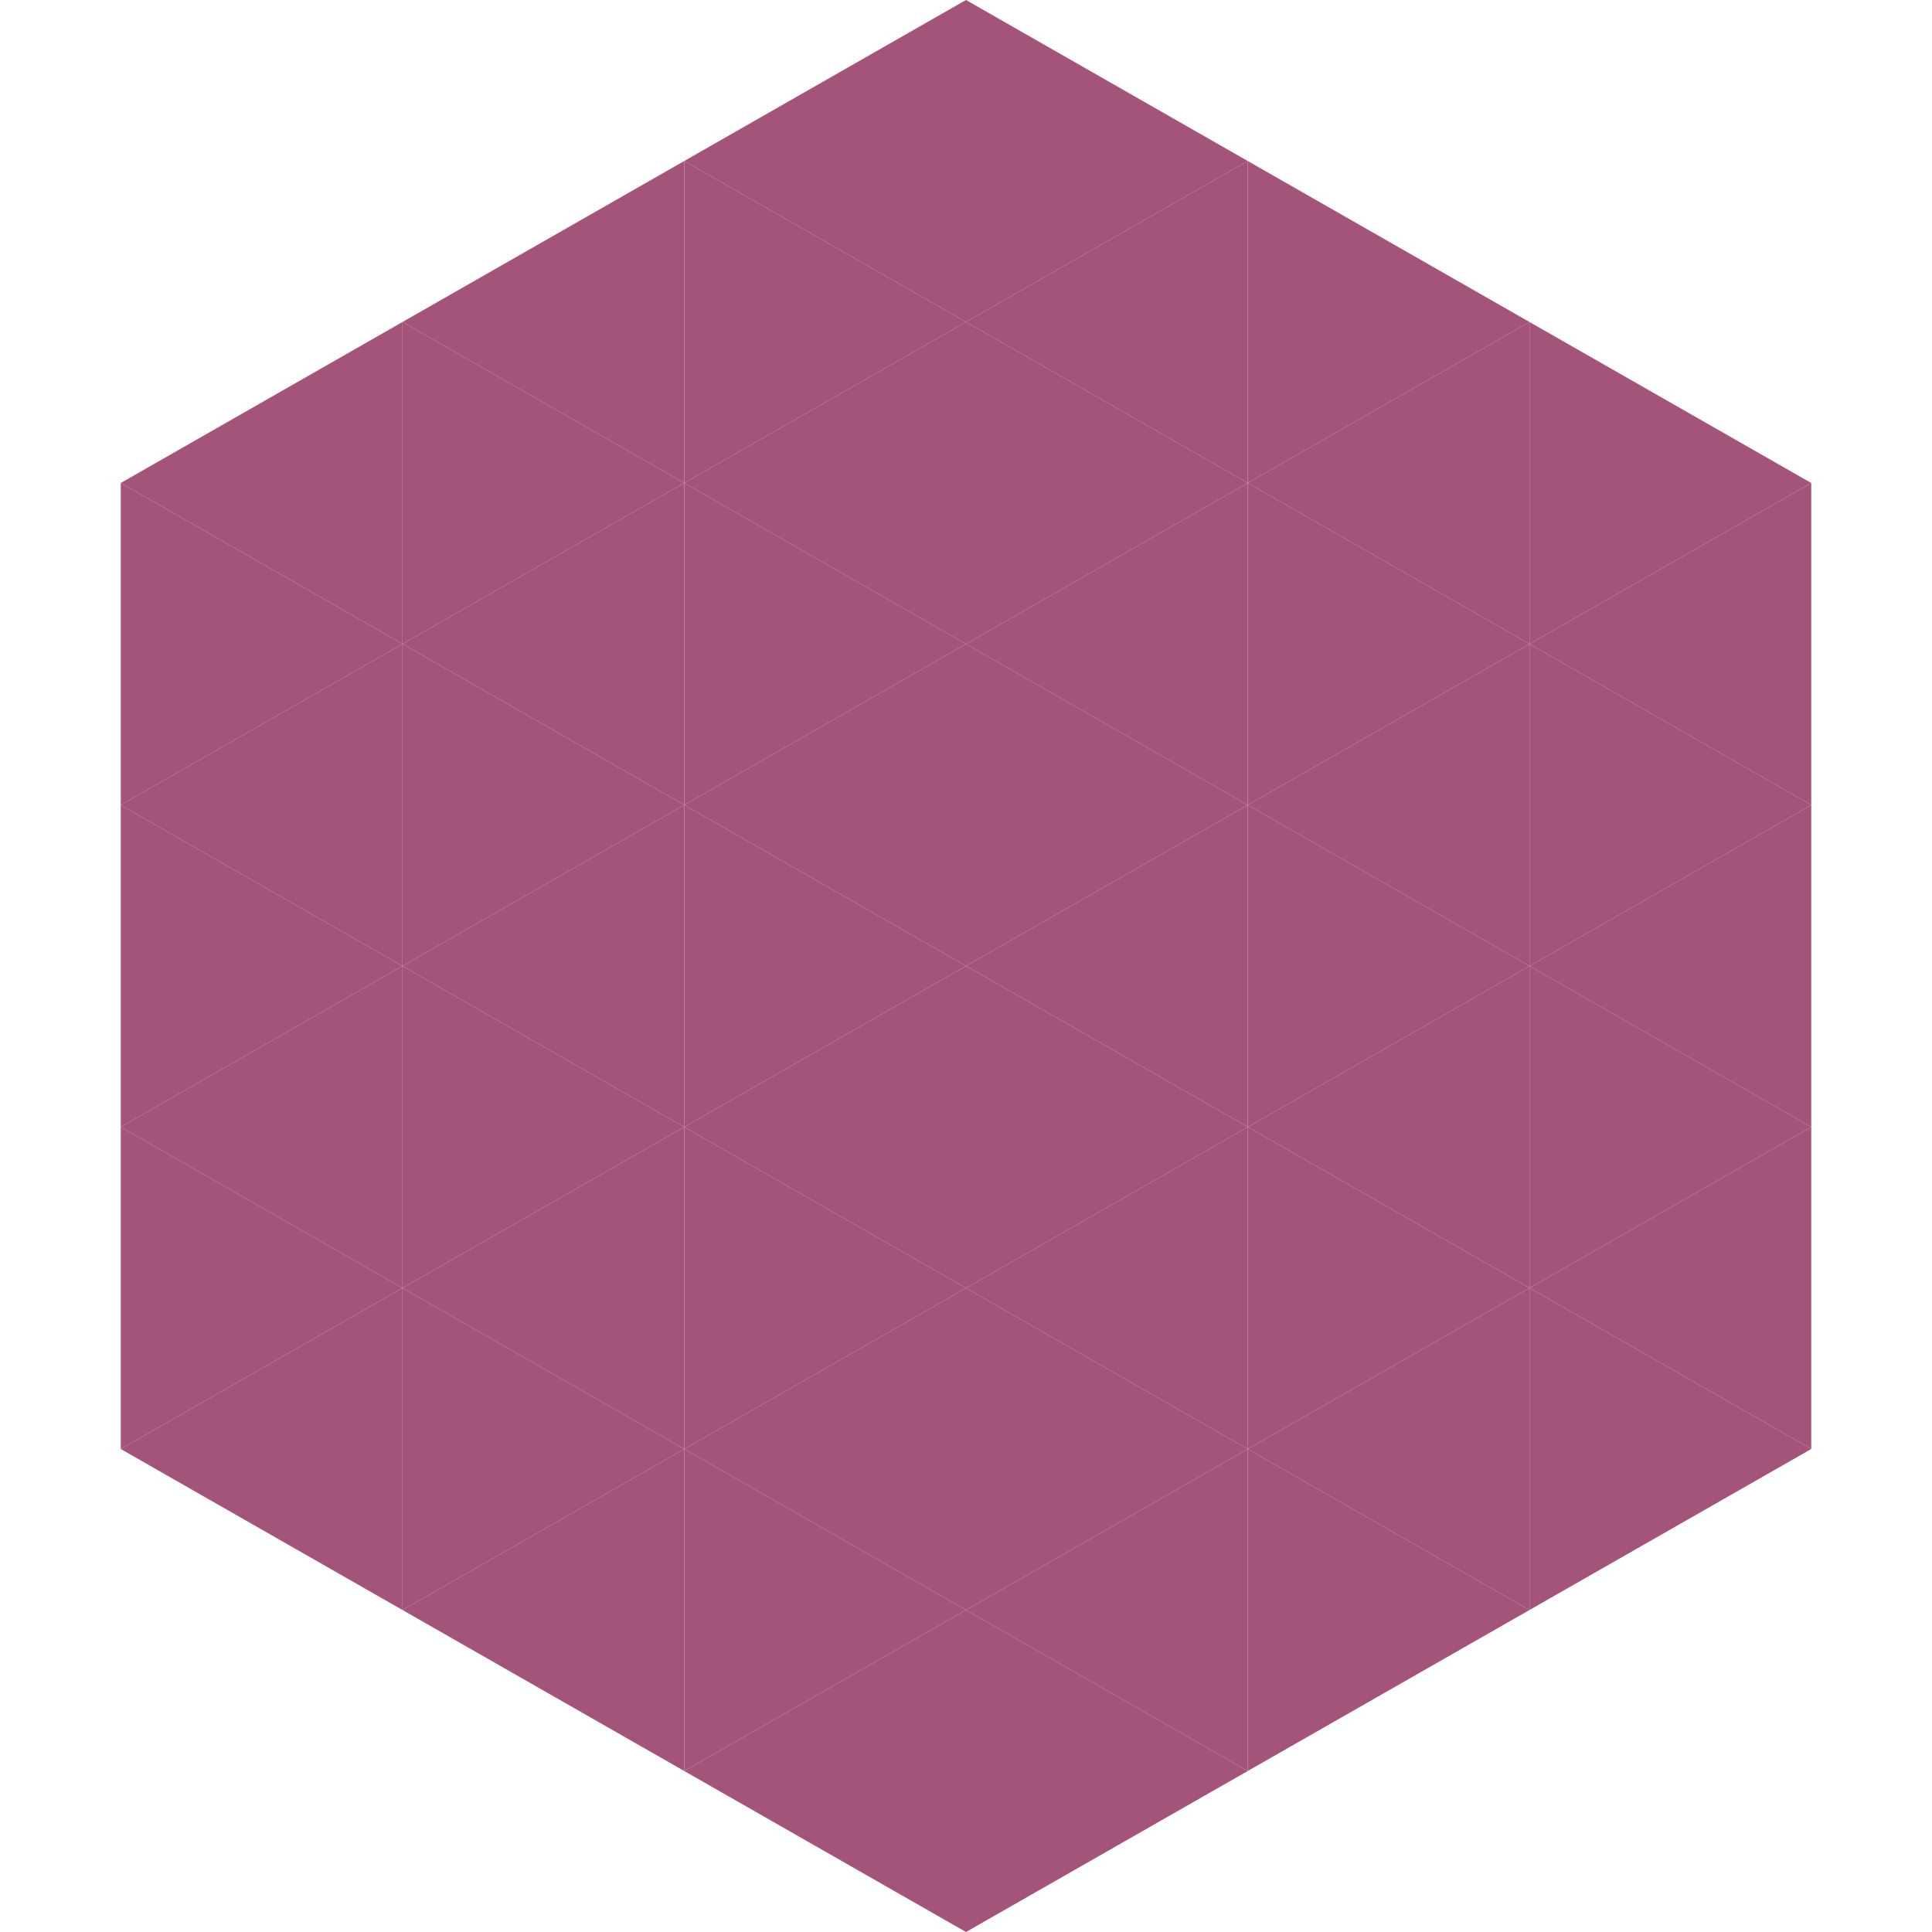
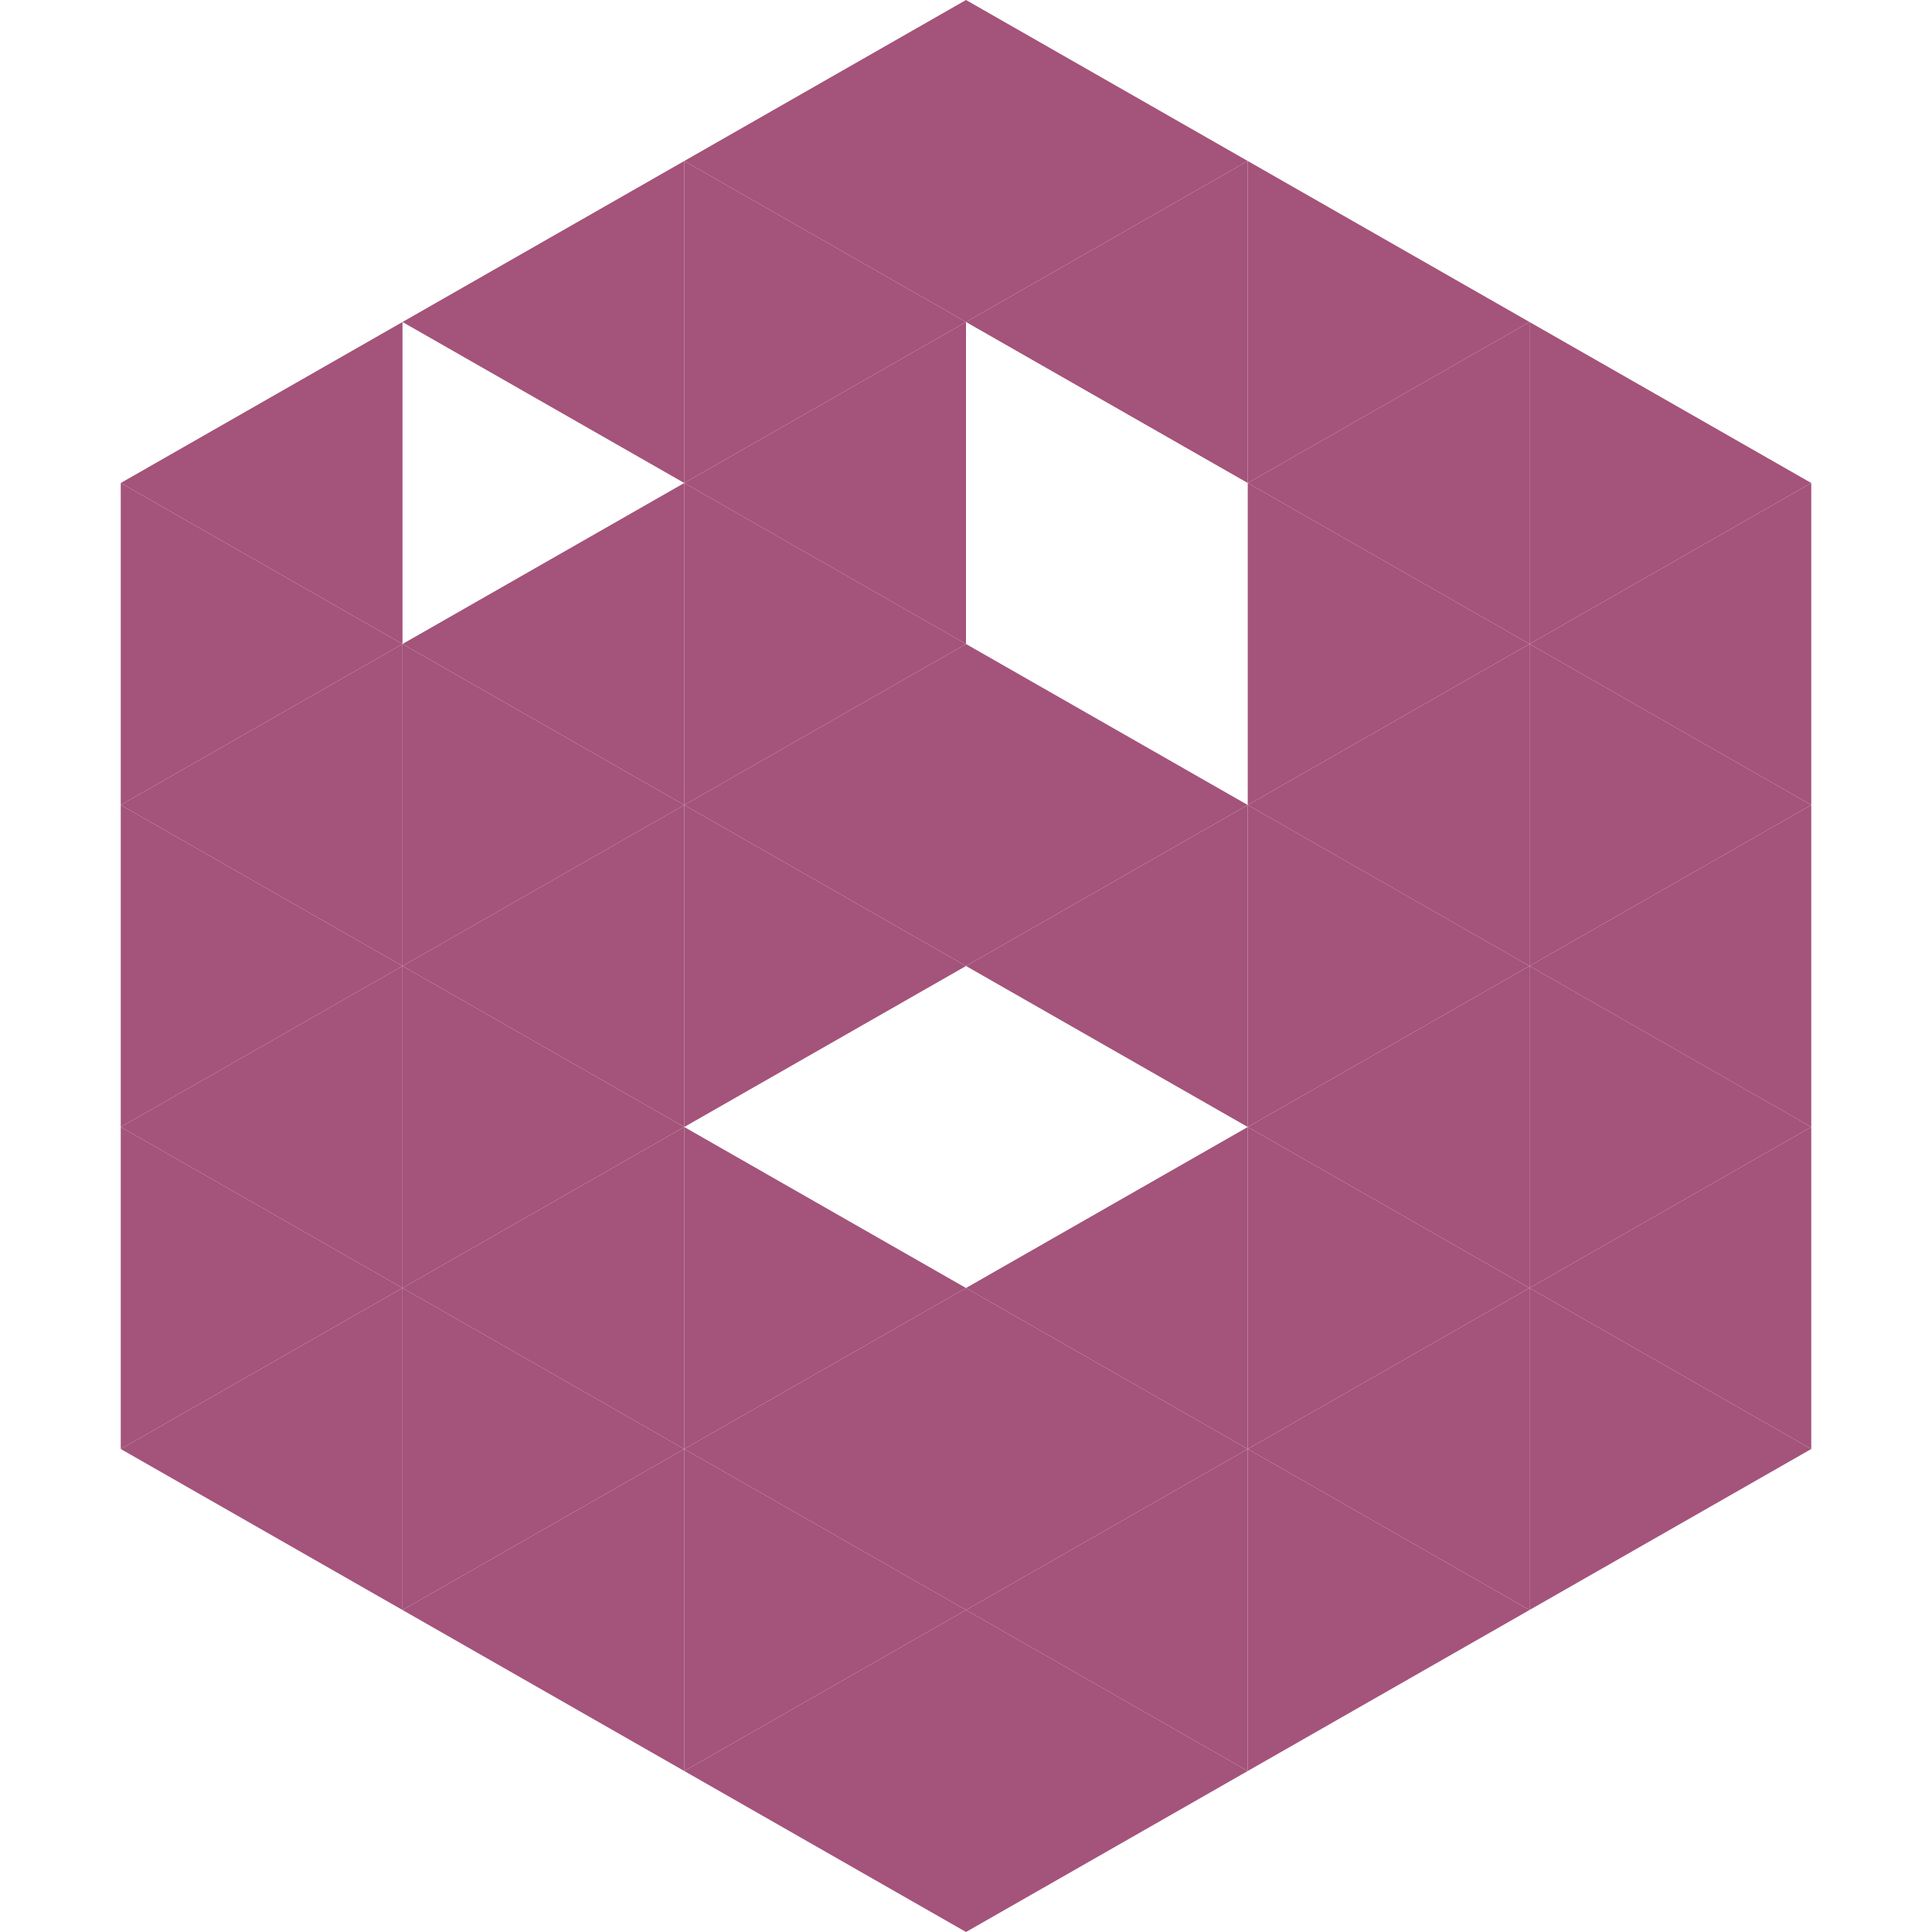
<svg xmlns="http://www.w3.org/2000/svg" width="240" height="240">
  <polygon points="50,40 15,60 50,80" style="fill:rgb(164,83,122)" />
  <polygon points="190,40 225,60 190,80" style="fill:rgb(164,83,122)" />
  <polygon points="15,60 50,80 15,100" style="fill:rgb(164,83,122)" />
  <polygon points="225,60 190,80 225,100" style="fill:rgb(164,83,122)" />
  <polygon points="50,80 15,100 50,120" style="fill:rgb(164,83,122)" />
  <polygon points="190,80 225,100 190,120" style="fill:rgb(164,83,122)" />
  <polygon points="15,100 50,120 15,140" style="fill:rgb(164,83,122)" />
  <polygon points="225,100 190,120 225,140" style="fill:rgb(164,83,122)" />
  <polygon points="50,120 15,140 50,160" style="fill:rgb(164,83,122)" />
  <polygon points="190,120 225,140 190,160" style="fill:rgb(164,83,122)" />
  <polygon points="15,140 50,160 15,180" style="fill:rgb(164,83,122)" />
  <polygon points="225,140 190,160 225,180" style="fill:rgb(164,83,122)" />
  <polygon points="50,160 15,180 50,200" style="fill:rgb(164,83,122)" />
  <polygon points="190,160 225,180 190,200" style="fill:rgb(164,83,122)" />
  <polygon points="15,180 50,200 15,220" style="fill:rgb(255,255,255); fill-opacity:0" />
  <polygon points="225,180 190,200 225,220" style="fill:rgb(255,255,255); fill-opacity:0" />
  <polygon points="50,0 85,20 50,40" style="fill:rgb(255,255,255); fill-opacity:0" />
  <polygon points="190,0 155,20 190,40" style="fill:rgb(255,255,255); fill-opacity:0" />
  <polygon points="85,20 50,40 85,60" style="fill:rgb(164,83,122)" />
  <polygon points="155,20 190,40 155,60" style="fill:rgb(164,83,122)" />
-   <polygon points="50,40 85,60 50,80" style="fill:rgb(164,83,122)" />
  <polygon points="190,40 155,60 190,80" style="fill:rgb(164,83,122)" />
  <polygon points="85,60 50,80 85,100" style="fill:rgb(164,83,122)" />
  <polygon points="155,60 190,80 155,100" style="fill:rgb(164,83,122)" />
  <polygon points="50,80 85,100 50,120" style="fill:rgb(164,83,122)" />
  <polygon points="190,80 155,100 190,120" style="fill:rgb(164,83,122)" />
  <polygon points="85,100 50,120 85,140" style="fill:rgb(164,83,122)" />
  <polygon points="155,100 190,120 155,140" style="fill:rgb(164,83,122)" />
  <polygon points="50,120 85,140 50,160" style="fill:rgb(164,83,122)" />
  <polygon points="190,120 155,140 190,160" style="fill:rgb(164,83,122)" />
  <polygon points="85,140 50,160 85,180" style="fill:rgb(164,83,122)" />
  <polygon points="155,140 190,160 155,180" style="fill:rgb(164,83,122)" />
  <polygon points="50,160 85,180 50,200" style="fill:rgb(164,83,122)" />
  <polygon points="190,160 155,180 190,200" style="fill:rgb(164,83,122)" />
  <polygon points="85,180 50,200 85,220" style="fill:rgb(164,83,122)" />
  <polygon points="155,180 190,200 155,220" style="fill:rgb(164,83,122)" />
  <polygon points="120,0 85,20 120,40" style="fill:rgb(164,83,122)" />
  <polygon points="120,0 155,20 120,40" style="fill:rgb(164,83,122)" />
  <polygon points="85,20 120,40 85,60" style="fill:rgb(164,83,122)" />
  <polygon points="155,20 120,40 155,60" style="fill:rgb(164,83,122)" />
  <polygon points="120,40 85,60 120,80" style="fill:rgb(164,83,122)" />
-   <polygon points="120,40 155,60 120,80" style="fill:rgb(164,83,122)" />
  <polygon points="85,60 120,80 85,100" style="fill:rgb(164,83,122)" />
-   <polygon points="155,60 120,80 155,100" style="fill:rgb(164,83,122)" />
  <polygon points="120,80 85,100 120,120" style="fill:rgb(164,83,122)" />
  <polygon points="120,80 155,100 120,120" style="fill:rgb(164,83,122)" />
  <polygon points="85,100 120,120 85,140" style="fill:rgb(164,83,122)" />
  <polygon points="155,100 120,120 155,140" style="fill:rgb(164,83,122)" />
-   <polygon points="120,120 85,140 120,160" style="fill:rgb(164,83,122)" />
-   <polygon points="120,120 155,140 120,160" style="fill:rgb(164,83,122)" />
  <polygon points="85,140 120,160 85,180" style="fill:rgb(164,83,122)" />
  <polygon points="155,140 120,160 155,180" style="fill:rgb(164,83,122)" />
  <polygon points="120,160 85,180 120,200" style="fill:rgb(164,83,122)" />
  <polygon points="120,160 155,180 120,200" style="fill:rgb(164,83,122)" />
  <polygon points="85,180 120,200 85,220" style="fill:rgb(164,83,122)" />
  <polygon points="155,180 120,200 155,220" style="fill:rgb(164,83,122)" />
  <polygon points="120,200 85,220 120,240" style="fill:rgb(164,83,122)" />
  <polygon points="120,200 155,220 120,240" style="fill:rgb(164,83,122)" />
  <polygon points="85,220 120,240 85,260" style="fill:rgb(255,255,255); fill-opacity:0" />
  <polygon points="155,220 120,240 155,260" style="fill:rgb(255,255,255); fill-opacity:0" />
</svg>